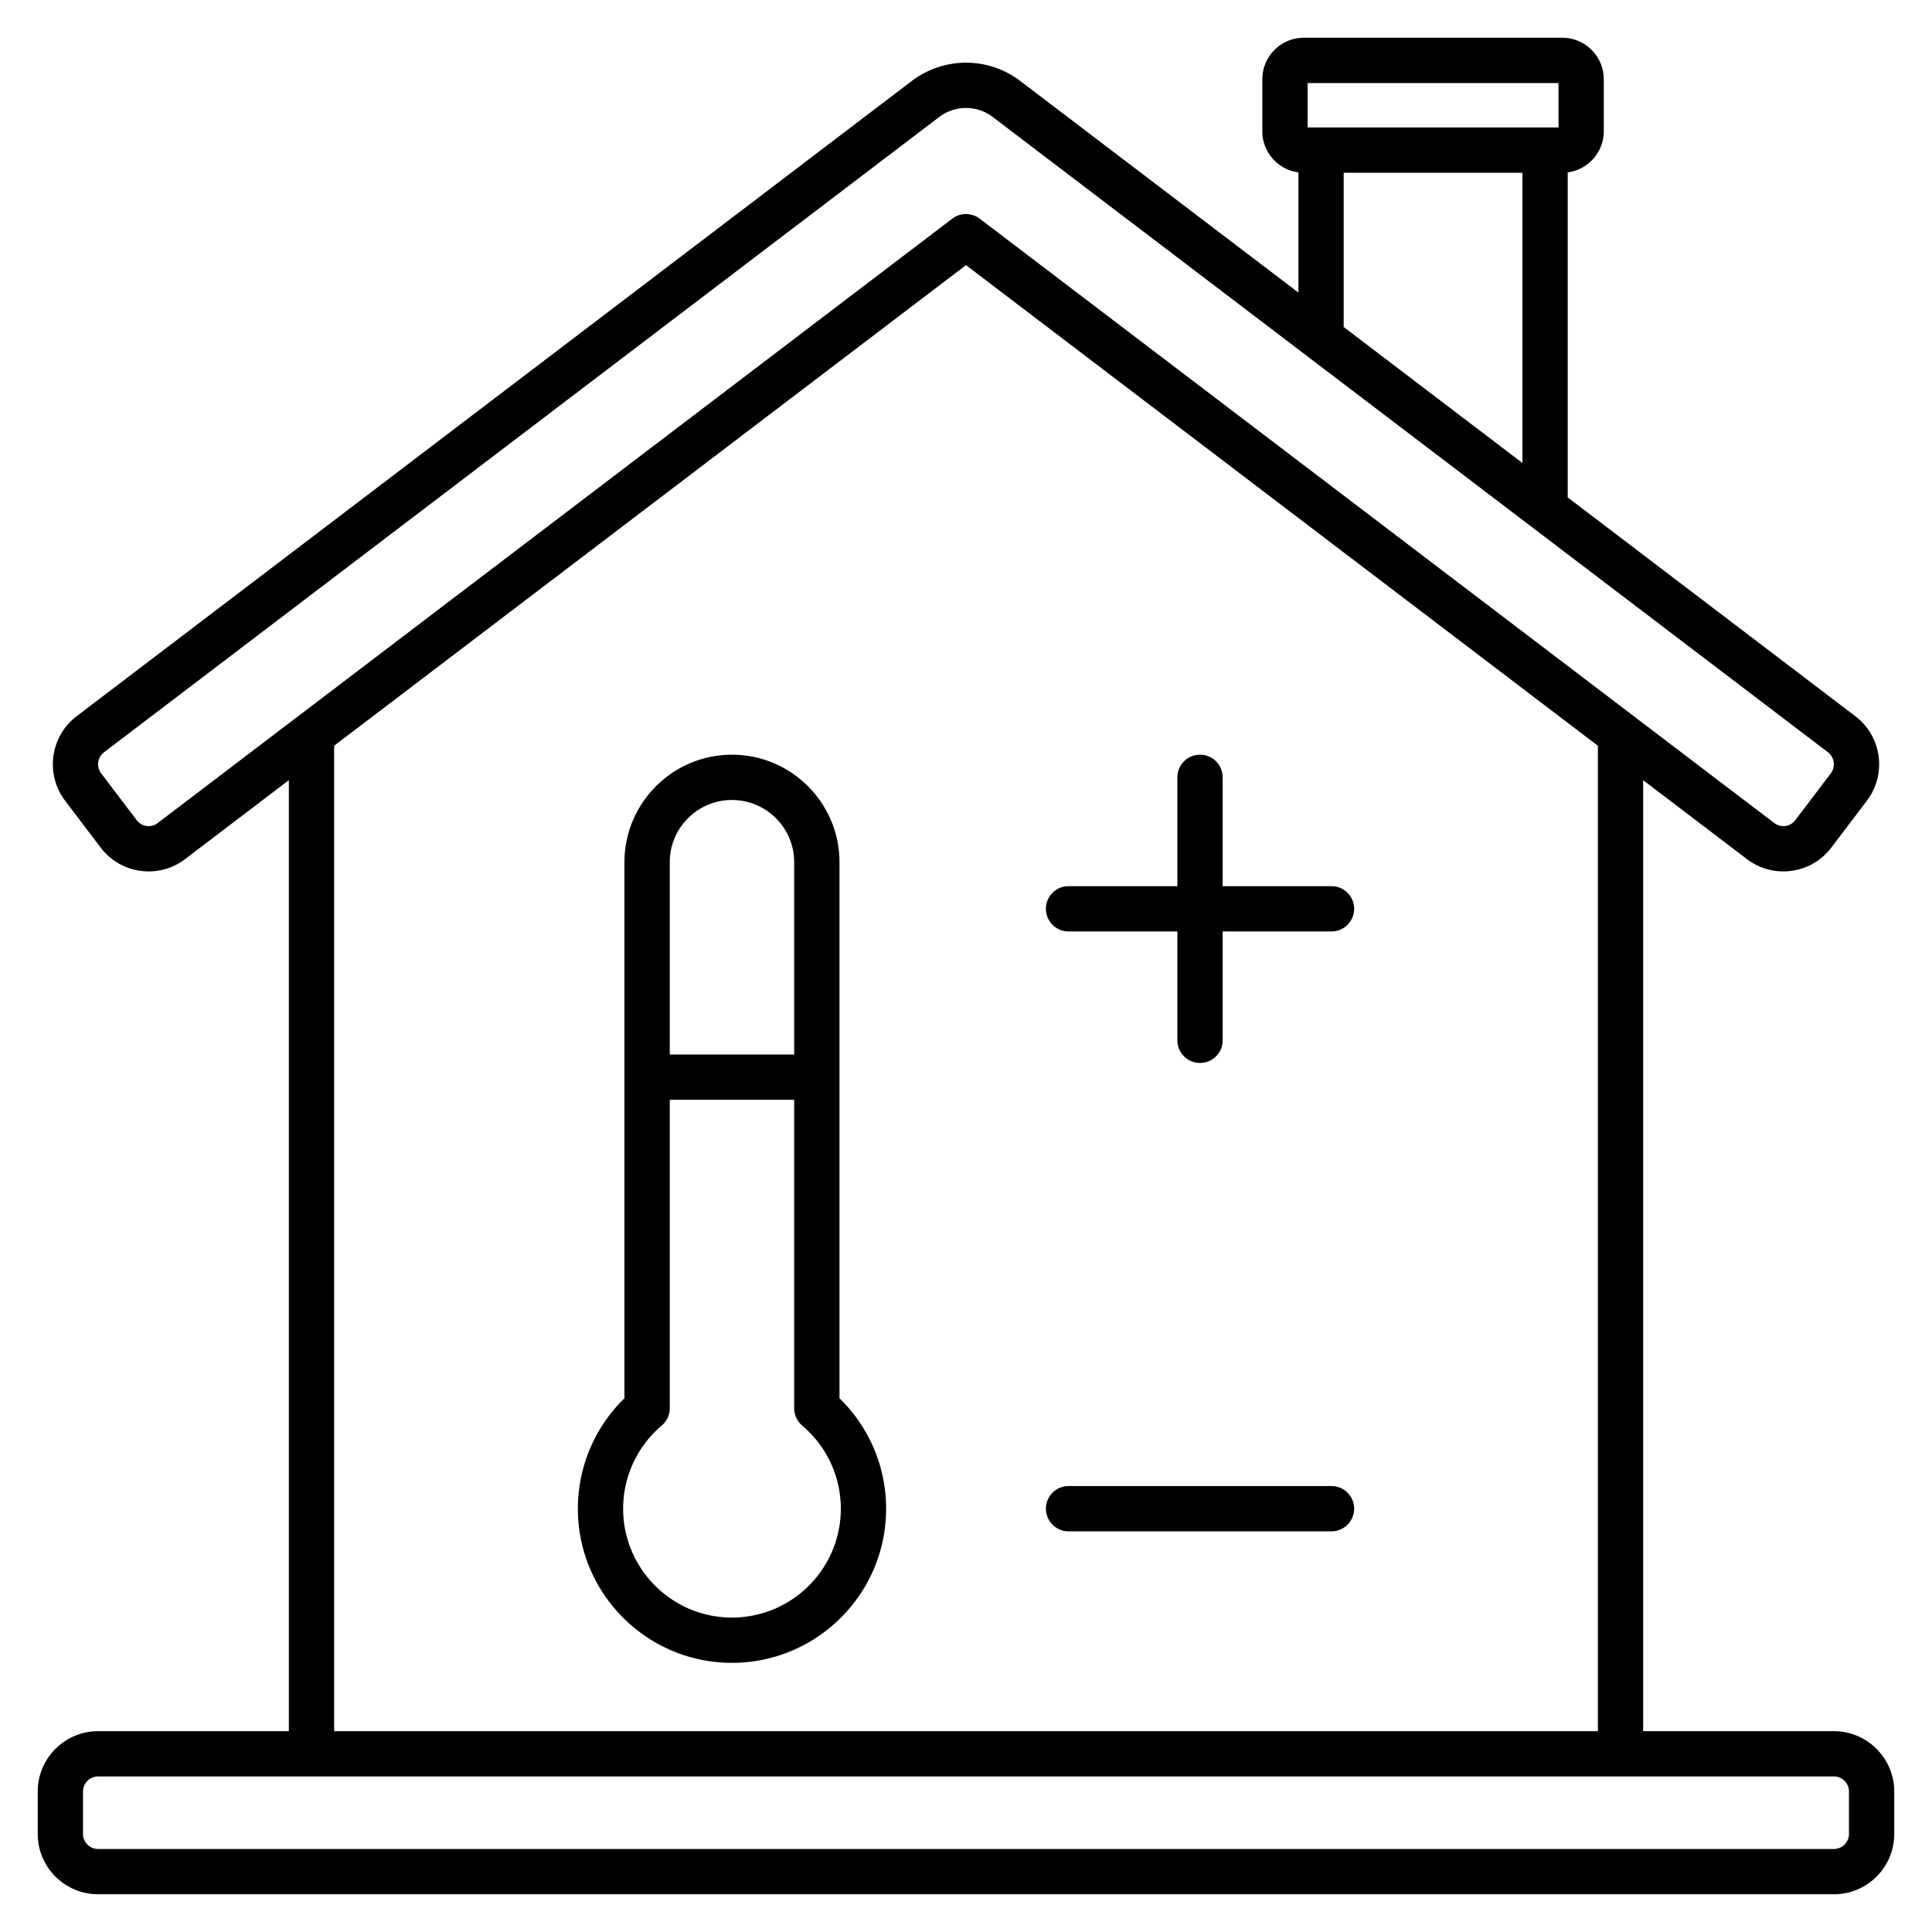
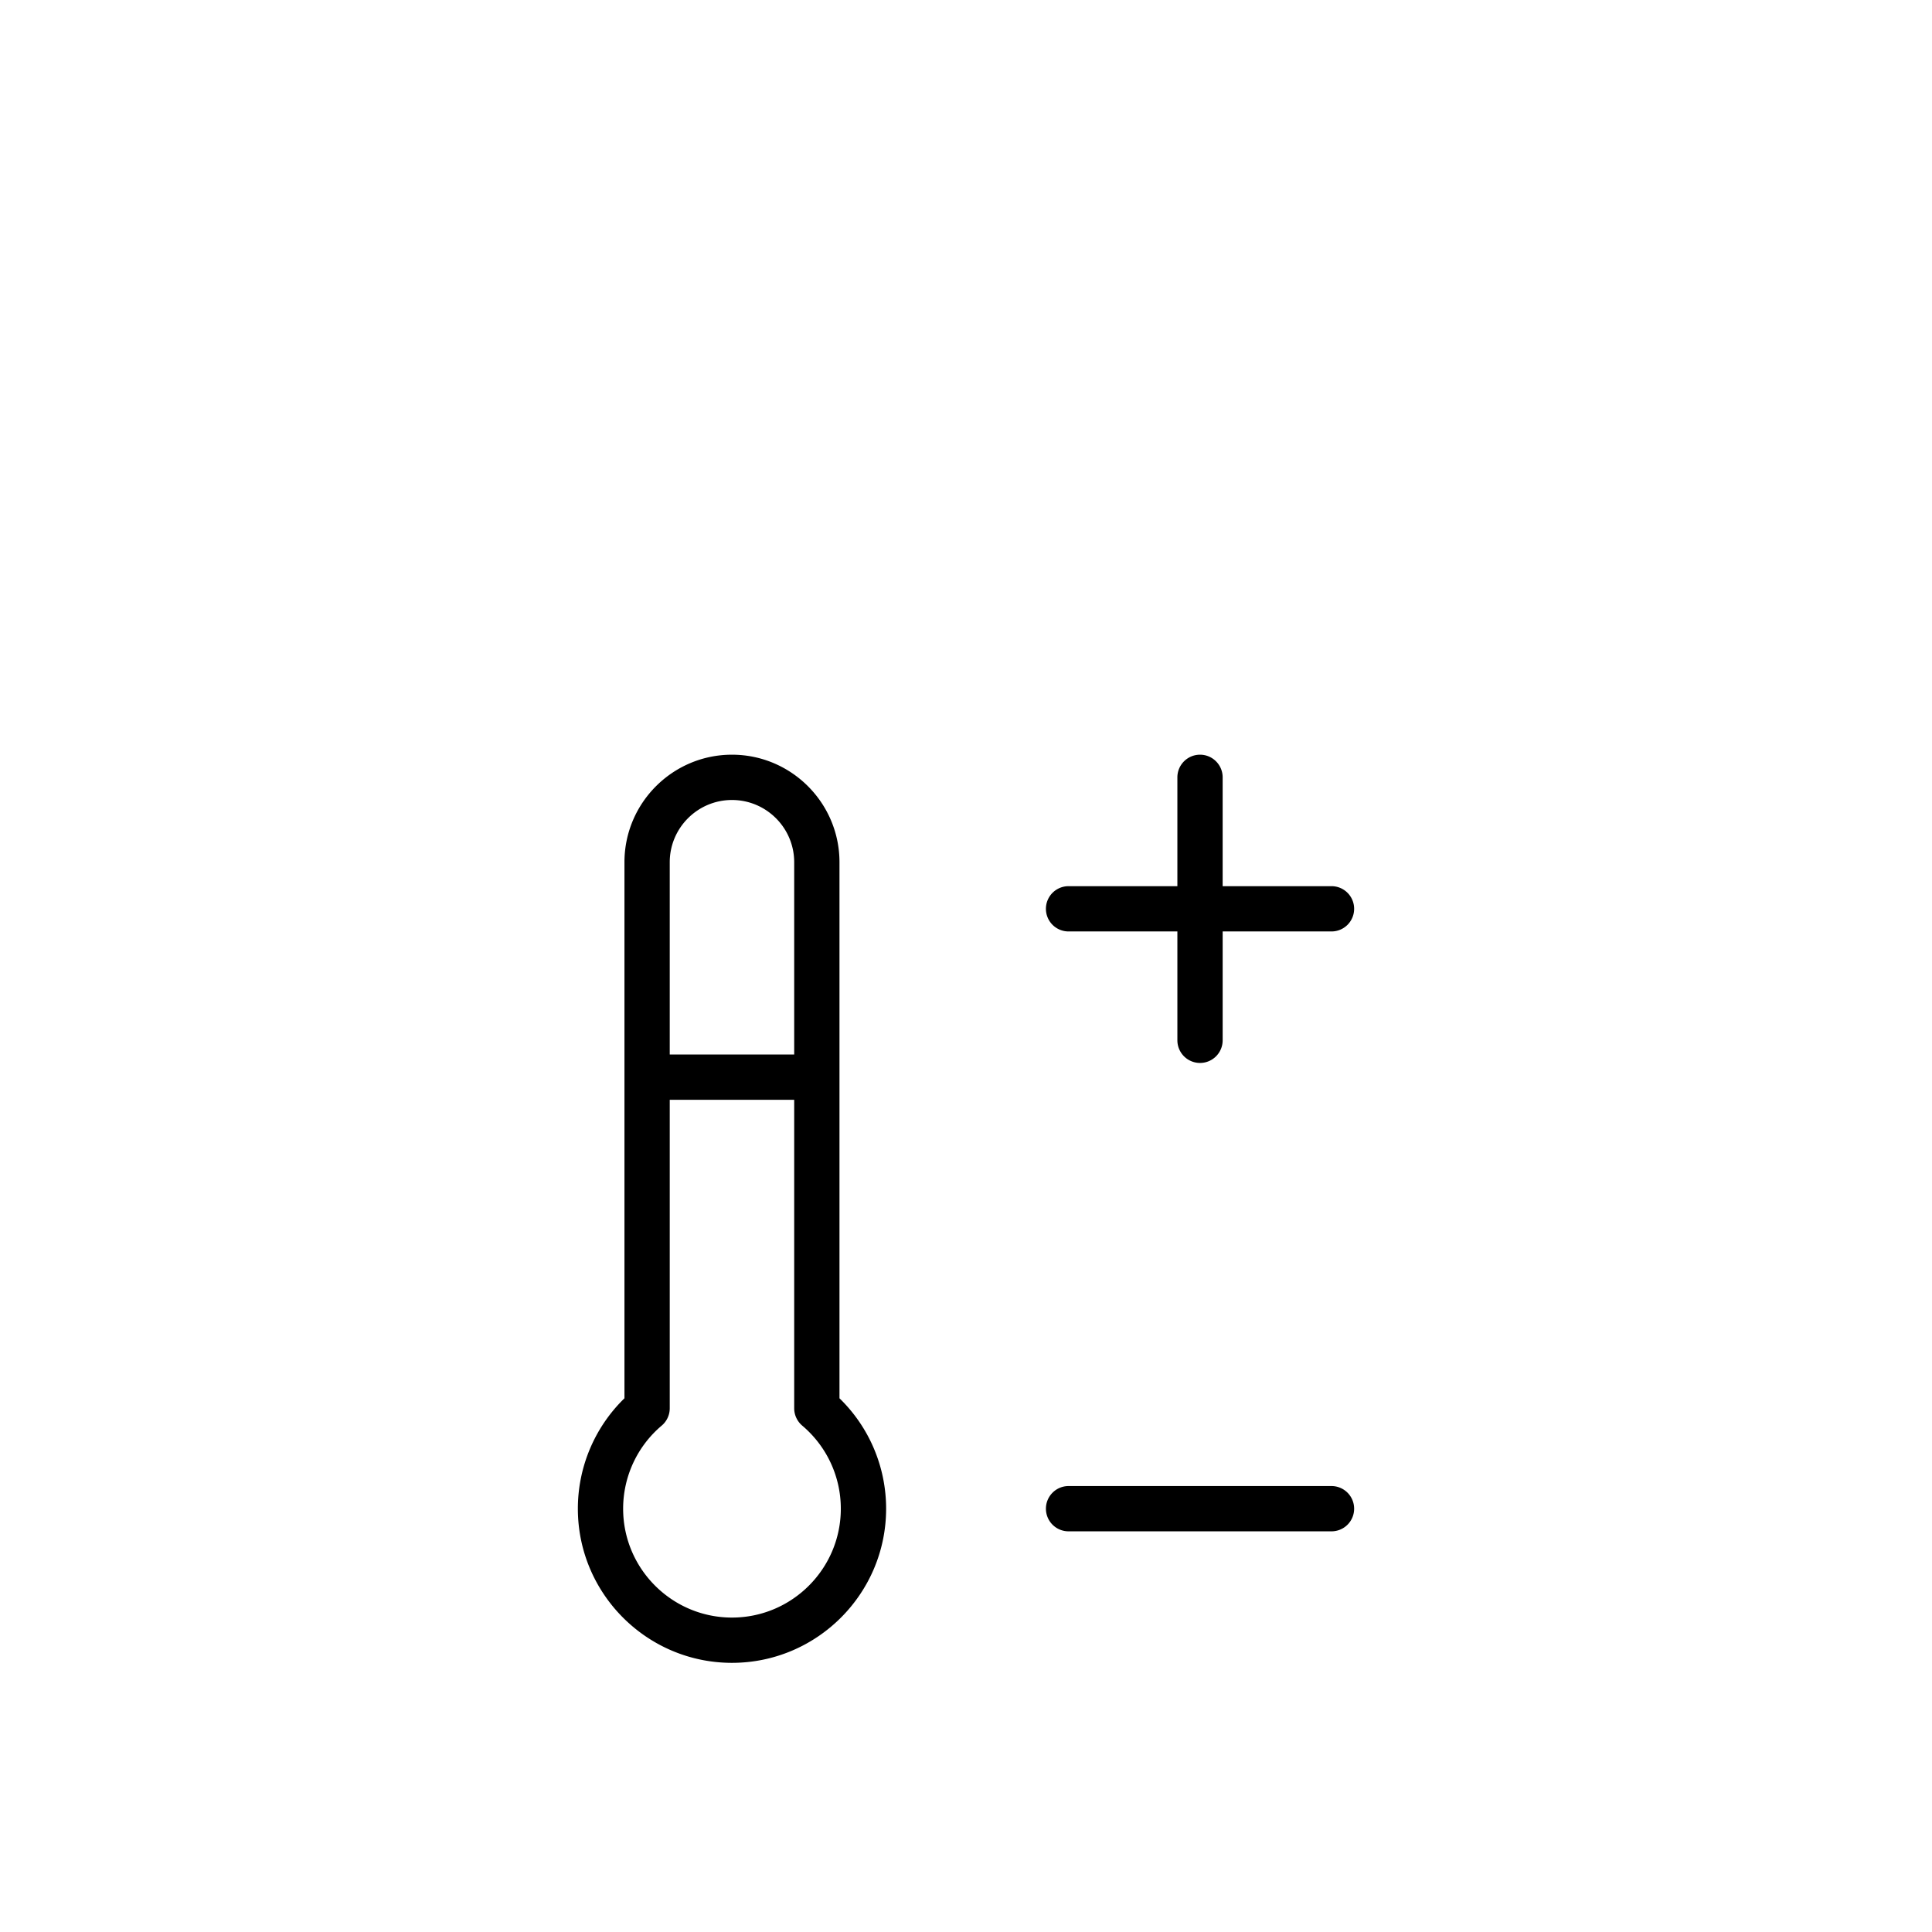
<svg xmlns="http://www.w3.org/2000/svg" version="1.1" width="512" height="512" x="0" y="0" viewBox="0 0 512 512" style="enable-background:new 0 0 512 512" xml:space="preserve" class="">
  <g>
    <g fill-rule="evenodd" clip-rule="evenodd">
-       <path fill="#000000" d="M256.009 28.617a11.73 11.73 0 0 0-7.121 2.399L27.58 199.349a4.01 4.01 0 0 0-.762 5.602l9.388 12.38a4.034 4.034 0 0 0 2.643 1.566 3.967 3.967 0 0 0 2.968-.8L252.369 57.948a5.983 5.983 0 0 1 7.262 0l210.547 160.149c.87.659 1.924.941 2.973.8 1.049-.146 1.98-.701 2.638-1.566l9.388-12.38a4.01 4.01 0 0 0-.757-5.602L263.417 31.251a11.716 11.716 0 0 0-7.408-2.634zm90.519 5.16V22.004h66.493v11.773zm56.931 12.003v76.913L356.09 86.661V45.78zm-59.368-.093c-5.384-.706-9.562-5.331-9.562-10.908V21.002c0-6.063 4.939-11.001 10.997-11.001h68.492c6.058 0 11.001 4.939 11.001 11.001v13.776c0 5.575-4.18 10.198-9.562 10.907v86.135l76.22 57.98c7.022 5.334 8.391 15.38 3.062 22.403l-9.393 12.384a15.888 15.888 0 0 1-10.578 6.199c-.729.099-1.458.146-2.178.146-3.471 0-6.839-1.134-9.67-3.283l-27.464-20.889v252.018H486c8.819 0 16.001 7.182 16.001 16.001v11.227c0 8.824-7.182 15.992-16.001 15.992H26c-8.819 0-16.001-7.168-16.001-15.992V474.78c0-8.819 7.182-16.001 16.001-16.001h50.548V206.757L49.08 227.65c-3.41 2.601-7.62 3.716-11.853 3.137-4.228-.579-7.977-2.78-10.578-6.199l-9.393-12.384c-5.329-7.022-3.956-17.074 3.062-22.407L241.631 21.459c8.65-6.561 20.606-6.444 29.11.278l73.351 55.797V45.687zm79.367 151.947v261.145H88.551V197.627L256 70.262zM26 470.777a4.003 4.003 0 0 0-4.003 4.003v11.227A4 4 0 0 0 26 490h460a3.996 3.996 0 0 0 3.998-3.993V474.78a3.998 3.998 0 0 0-3.998-4.003z" data-original="#1a3b70" opacity="1" />
      <path fill="#000000" d="M193.98 212.006c-9.092 0-16.491 7.399-16.491 16.49v50.964h32.981v-50.964c0-9.091-7.389-16.49-16.49-16.49zm124.04 69.687a6.004 6.004 0 0 1-6.002-6.002v-28.847h-28.837a5.996 5.996 0 0 1-6.002-5.997 5.997 5.997 0 0 1 6.002-6.002h28.837v-28.842c0-3.311 2.691-6.002 6.002-6.002s5.997 2.69 5.997 6.002v28.842h28.842a5.996 5.996 0 0 1 6.001 6.002 5.996 5.996 0 0 1-6.001 5.997h-28.842v28.847a6 6 0 0 1-5.997 6.002zm34.839 124.125h-69.677a5.993 5.993 0 0 1-6.002-5.997 6 6 0 0 1 6.002-6.002h69.677a5.999 5.999 0 0 1 6.001 6.002 5.992 5.992 0 0 1-6.001 5.997zm-175.37-114.356v81.756a6.007 6.007 0 0 1-2.13 4.581 28.808 28.808 0 0 0-10.221 22.022c0 15.907 12.939 28.851 28.842 28.851 15.907 0 28.846-12.944 28.846-28.851 0-8.504-3.73-16.523-10.23-22.022a6.017 6.017 0 0 1-2.126-4.581v-81.756zM193.98 440.67c-22.52 0-40.84-18.32-40.84-40.849a40.802 40.802 0 0 1 12.347-29.26V228.497c0-15.71 12.784-28.494 28.494-28.494s28.489 12.784 28.489 28.494V370.56a40.764 40.764 0 0 1 12.361 29.26c-.002 22.53-18.331 40.85-40.851 40.85z" data-original="#f88125" class="" opacity="1" />
    </g>
  </g>
</svg>